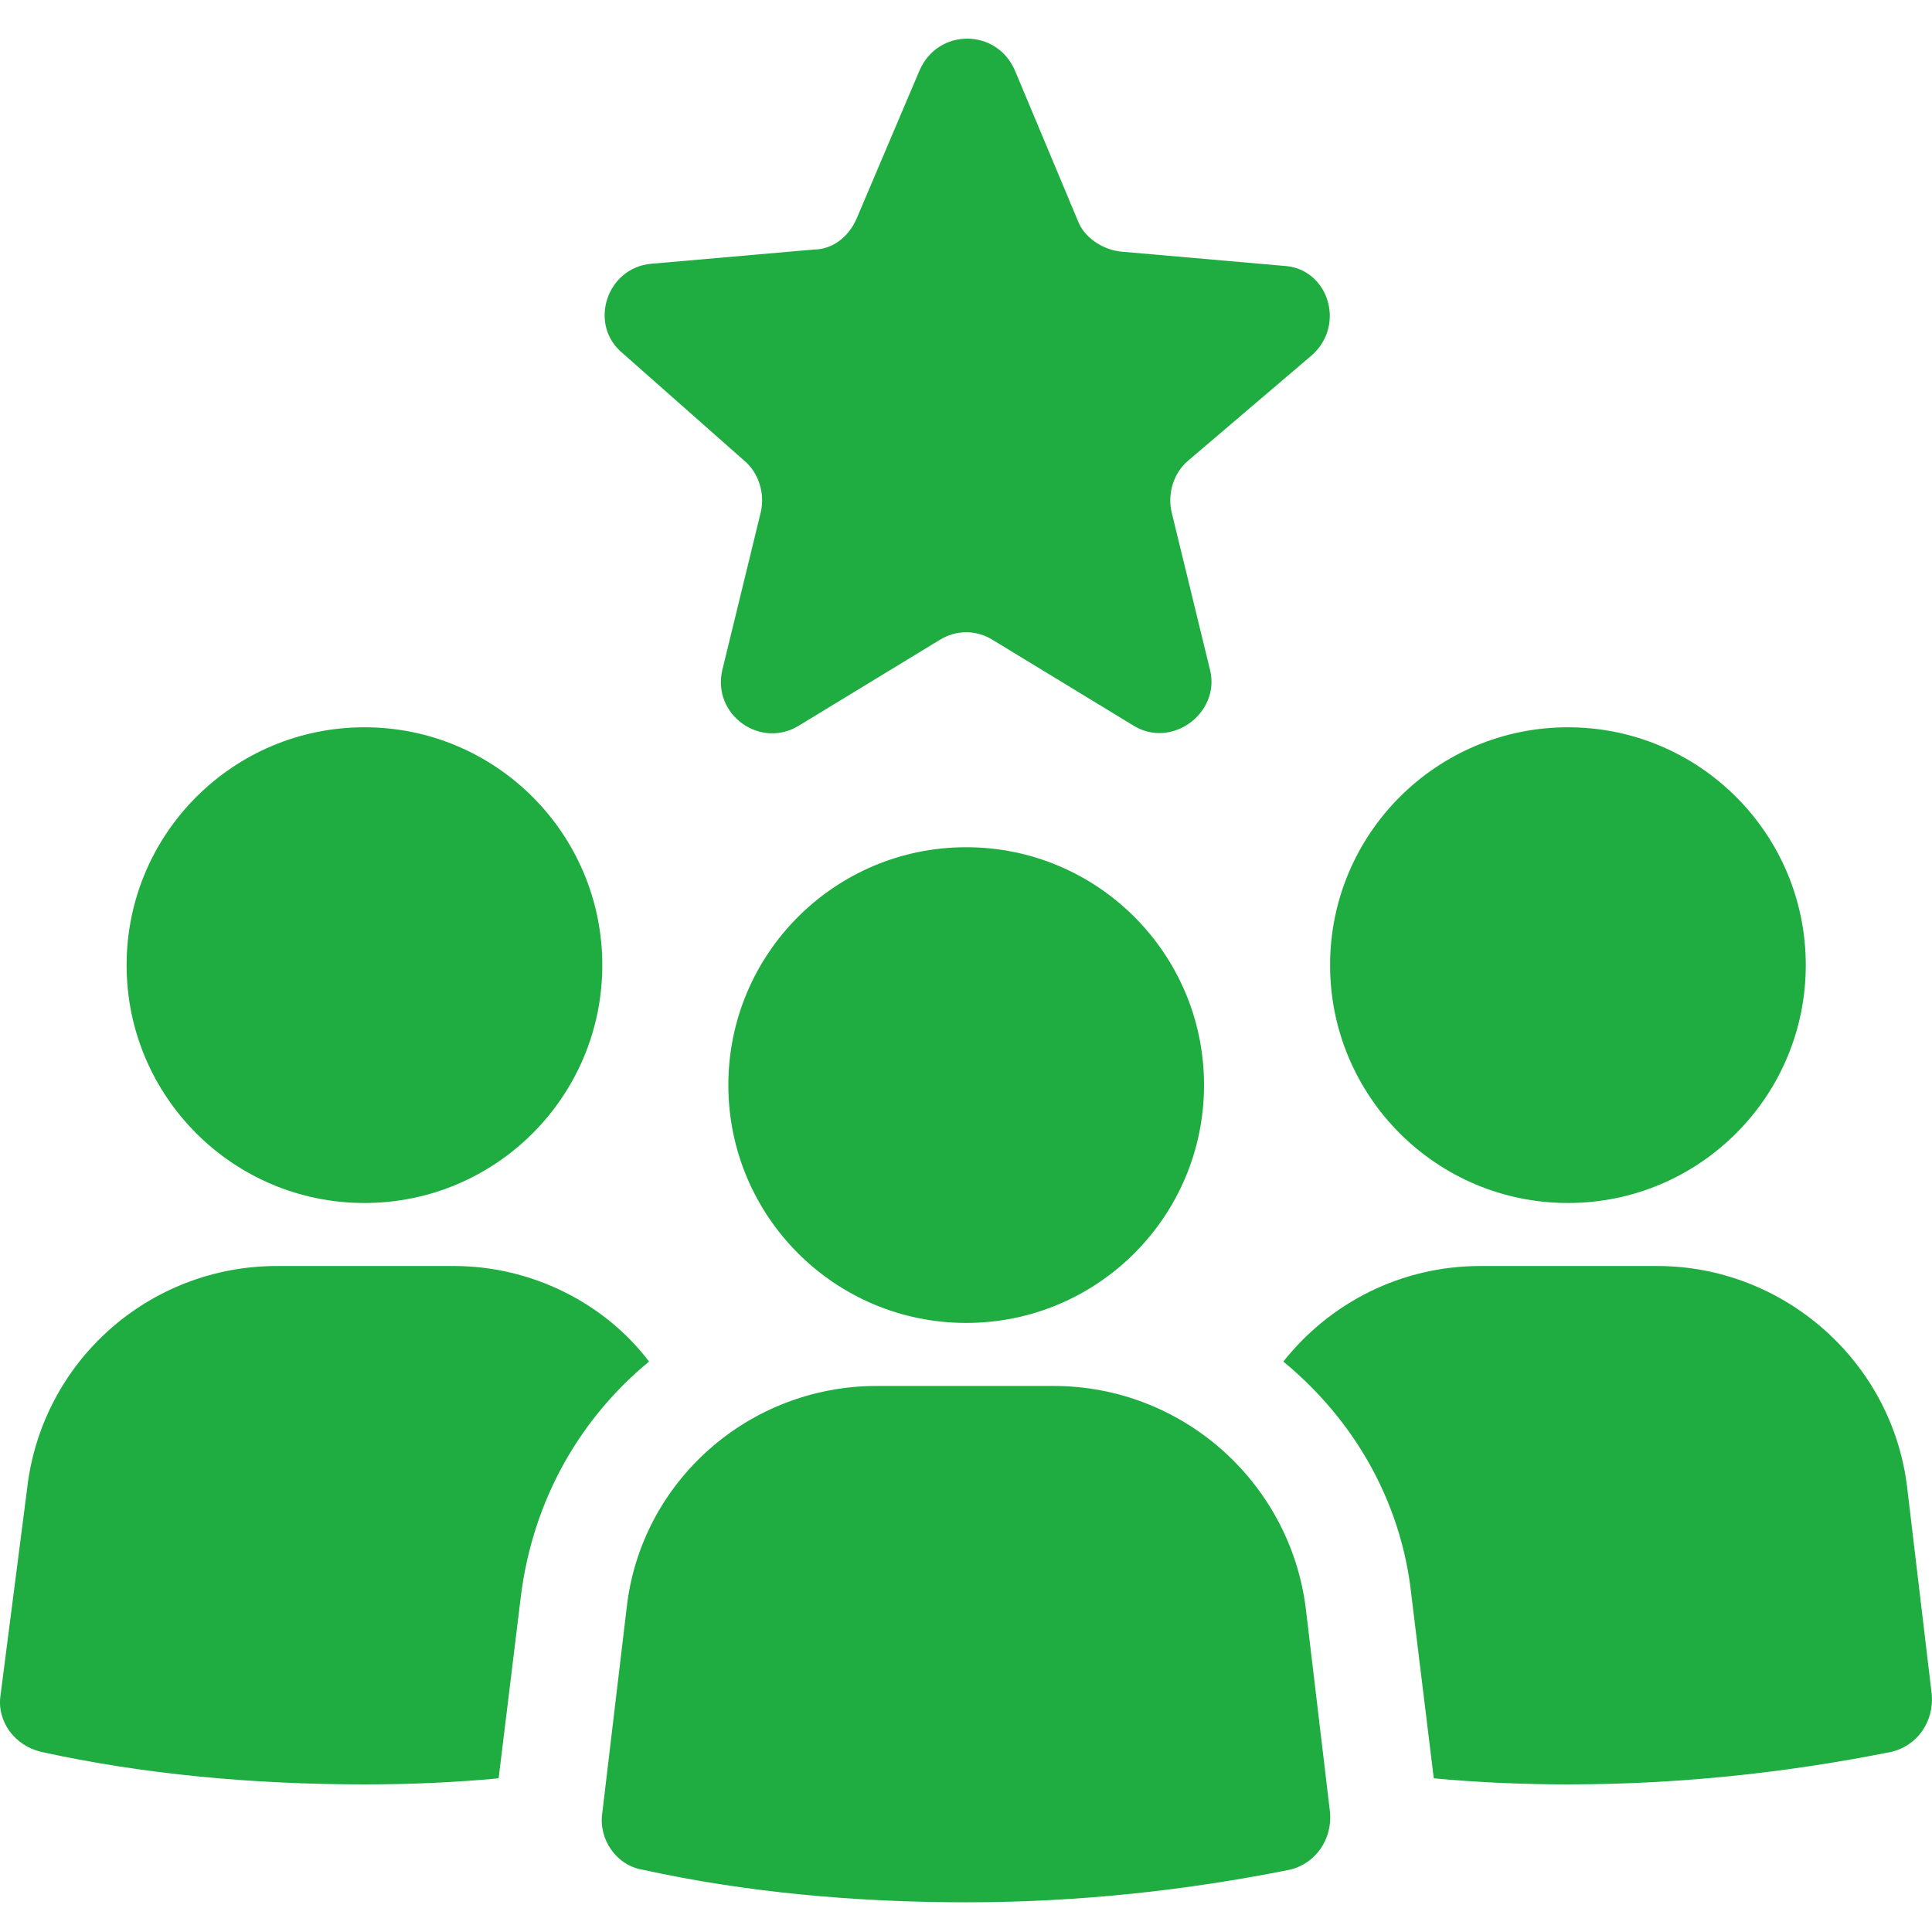
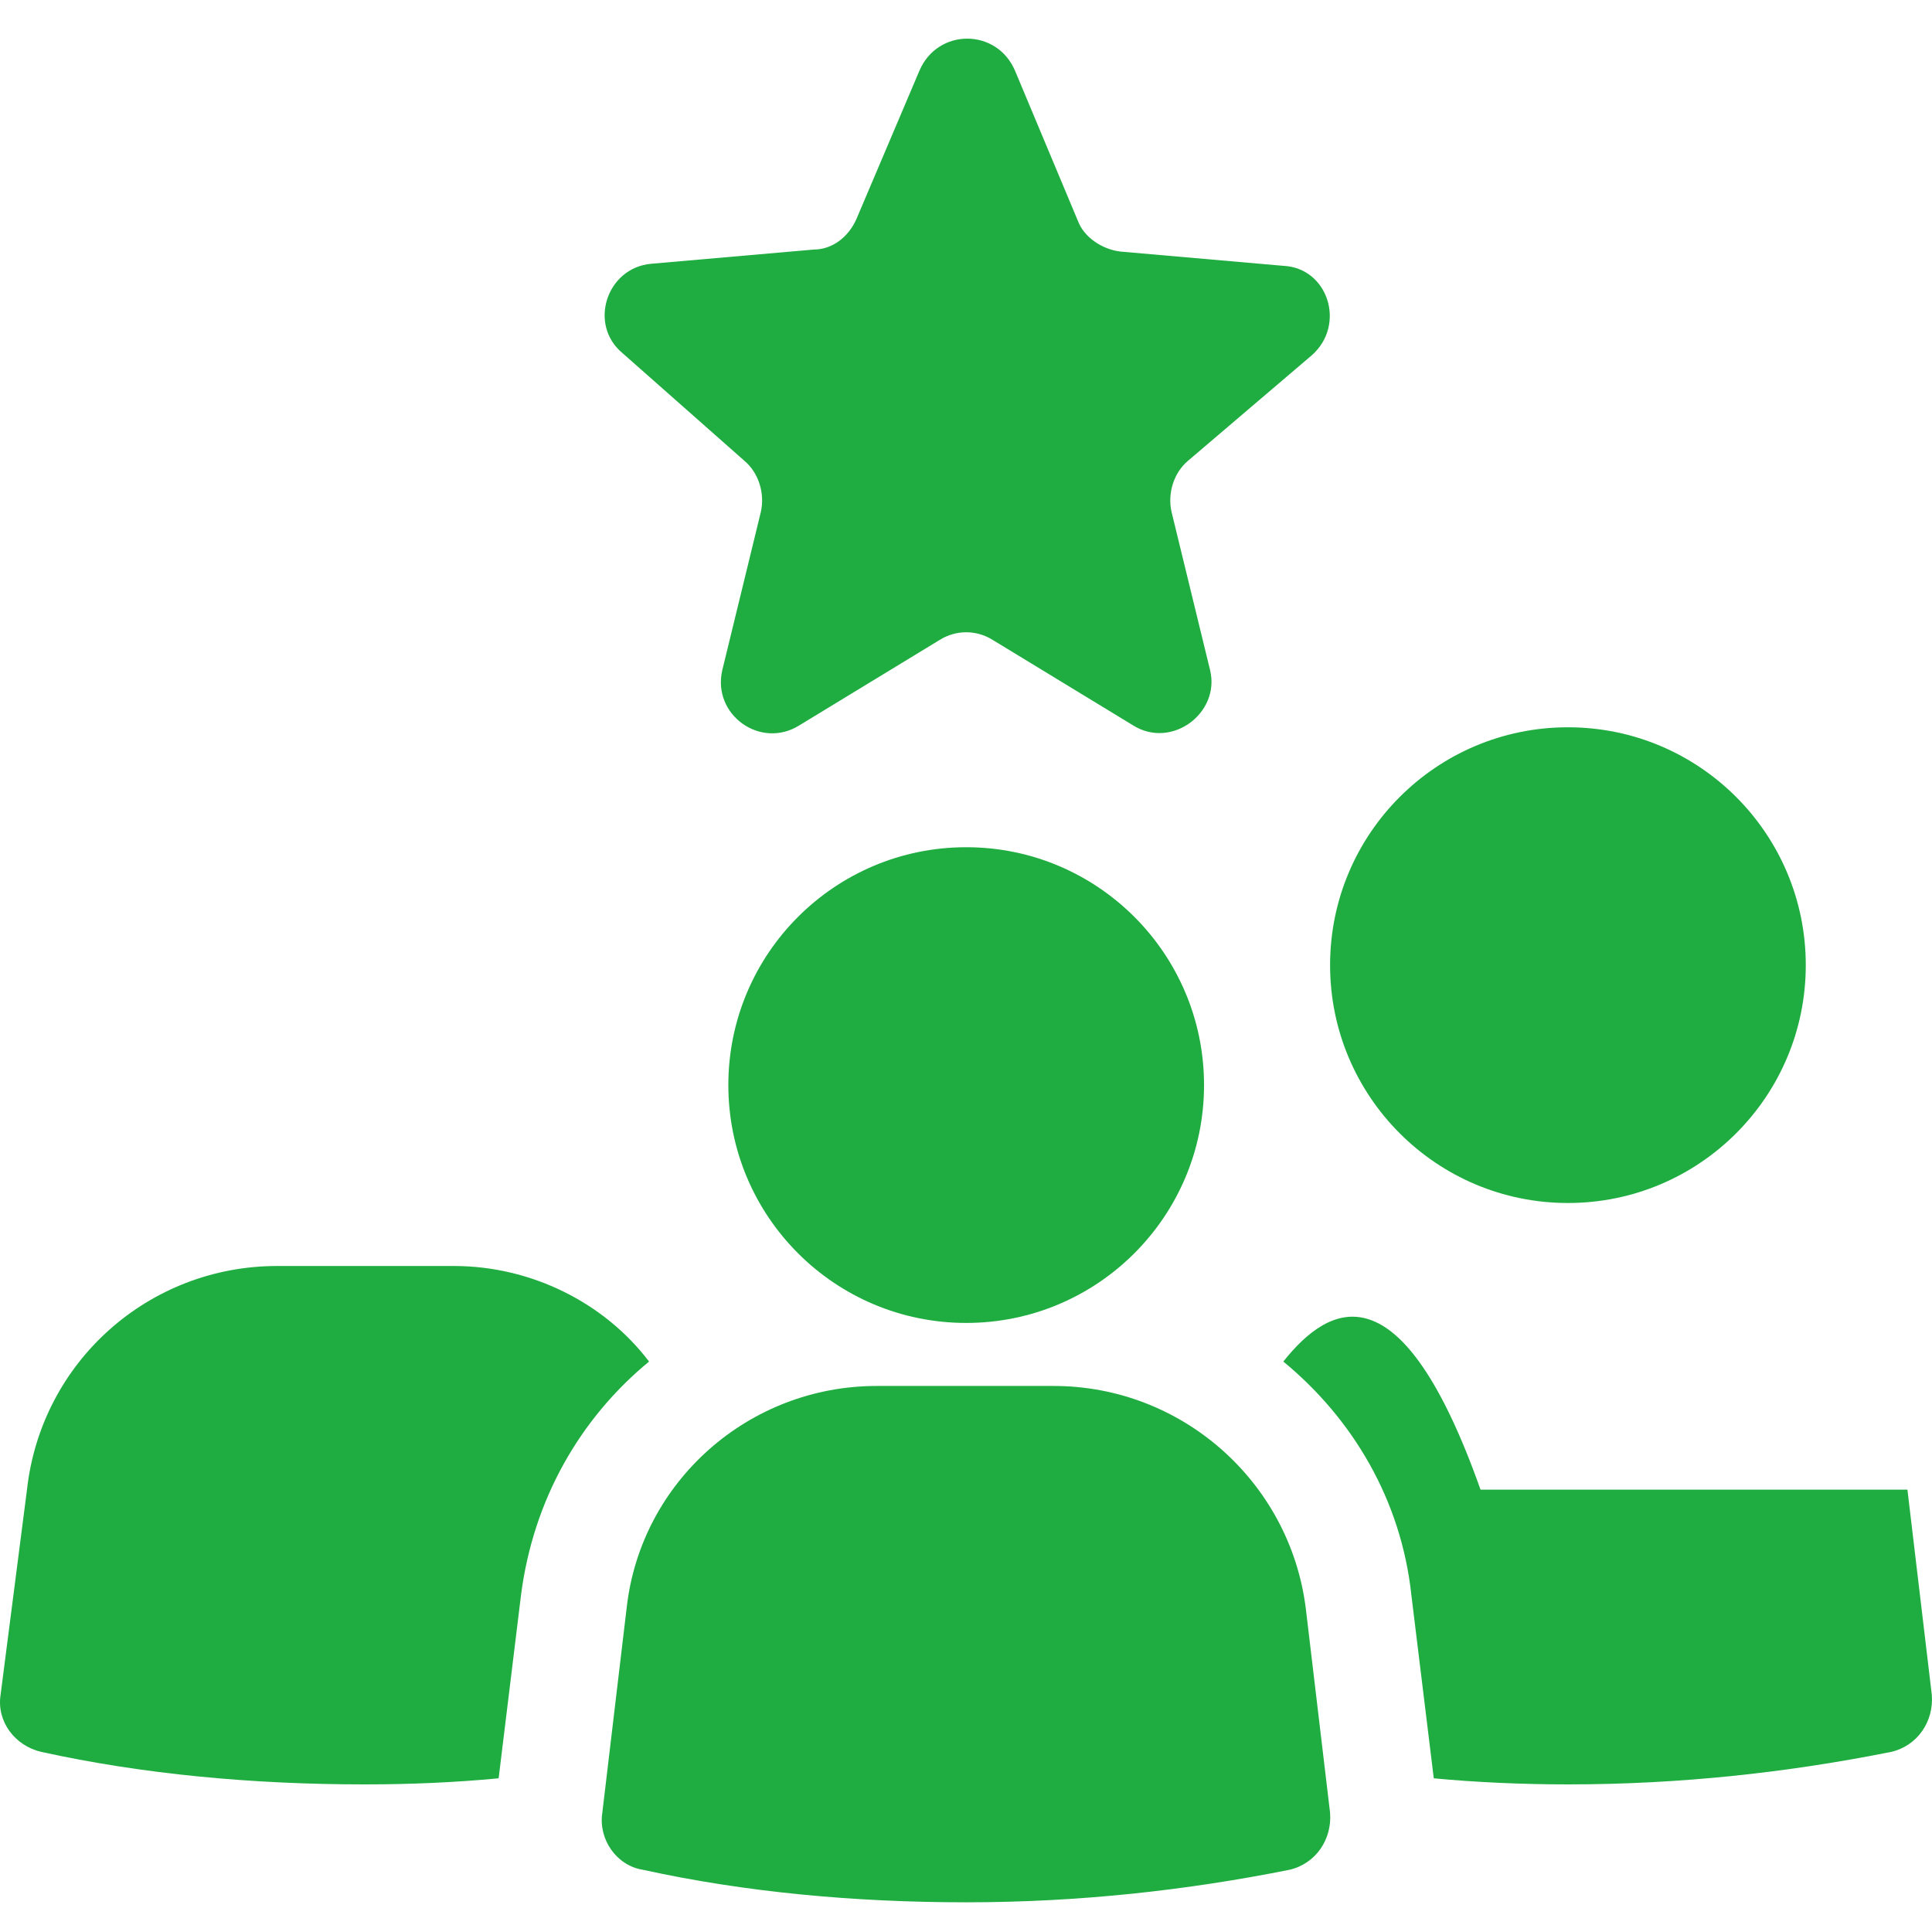
<svg xmlns="http://www.w3.org/2000/svg" width="100" height="100" viewBox="0 0 100 100" fill="none">
-   <path d="M18.864 62.267C25.663 62.267 31.175 56.755 31.175 49.955C31.175 43.156 25.663 37.644 18.864 37.644C12.065 37.644 6.553 43.156 6.553 49.955C6.553 56.755 12.065 62.267 18.864 62.267Z" fill="#1FAD41" />
  <path d="M23.494 65.528H14.34C7.711 65.528 2.134 70.474 1.397 77.103L0.029 87.731C-0.181 89.098 0.766 90.361 2.134 90.677C7.395 91.834 13.077 92.36 18.864 92.36C21.284 92.36 23.599 92.255 25.809 92.045L26.966 82.575C27.598 77.629 30.018 73.42 33.595 70.474C31.28 67.422 27.492 65.528 23.494 65.528Z" fill="#1FAD41" />
  <path d="M81.156 62.267C87.956 62.267 93.467 56.755 93.467 49.955C93.467 43.156 87.956 37.644 81.156 37.644C74.357 37.644 68.845 43.156 68.845 49.955C68.845 56.755 74.357 62.267 81.156 62.267Z" fill="#1FAD41" />
-   <path d="M98.728 77.103C97.992 70.474 92.31 65.528 85.786 65.528H76.632C72.528 65.528 68.845 67.422 66.425 70.474C70.003 73.42 72.528 77.629 73.054 82.575L74.212 92.045C76.421 92.255 78.841 92.36 81.156 92.36C87.049 92.36 92.626 91.729 97.887 90.677C99.255 90.361 100.096 89.098 99.991 87.731L98.728 77.103Z" fill="#1FAD41" />
+   <path d="M98.728 77.103H76.632C72.528 65.528 68.845 67.422 66.425 70.474C70.003 73.42 72.528 77.629 73.054 82.575L74.212 92.045C76.421 92.255 78.841 92.36 81.156 92.36C87.049 92.36 92.626 91.729 97.887 90.677C99.255 90.361 100.096 89.098 99.991 87.731L98.728 77.103Z" fill="#1FAD41" />
  <path d="M54.535 71.737H45.38C38.751 71.737 33.175 76.682 32.438 83.206L31.175 93.833C30.965 95.201 31.912 96.569 33.28 96.78C38.541 97.937 44.223 98.463 50.01 98.463C55.903 98.463 61.48 97.832 66.741 96.78C68.109 96.464 68.95 95.201 68.845 93.833L67.582 83.206C66.741 76.682 61.164 71.737 54.535 71.737Z" fill="#1FAD41" />
  <path d="M50.01 68.475C56.809 68.475 62.321 62.963 62.321 56.163C62.321 49.364 56.809 43.852 50.01 43.852C43.211 43.852 37.699 49.364 37.699 56.163C37.699 62.963 43.211 68.475 50.01 68.475Z" fill="#1FAD41" />
  <path d="M38.541 23.86C39.278 24.491 39.593 25.544 39.383 26.491L37.383 34.698C36.857 37.013 39.383 38.802 41.382 37.539L48.642 33.12C49.484 32.594 50.536 32.594 51.378 33.12L58.639 37.539C60.638 38.802 63.163 36.908 62.637 34.698L60.638 26.491C60.427 25.544 60.743 24.491 61.48 23.86L67.898 18.389C69.687 16.81 68.74 13.864 66.425 13.759L58.007 13.022C57.06 12.917 56.113 12.286 55.797 11.444L52.536 3.657C51.589 1.448 48.537 1.448 47.59 3.657L44.328 11.338C43.907 12.286 43.066 12.917 42.118 12.917L33.701 13.653C31.386 13.864 30.439 16.81 32.227 18.283L38.541 23.86Z" fill="#1FAD41" />
</svg>